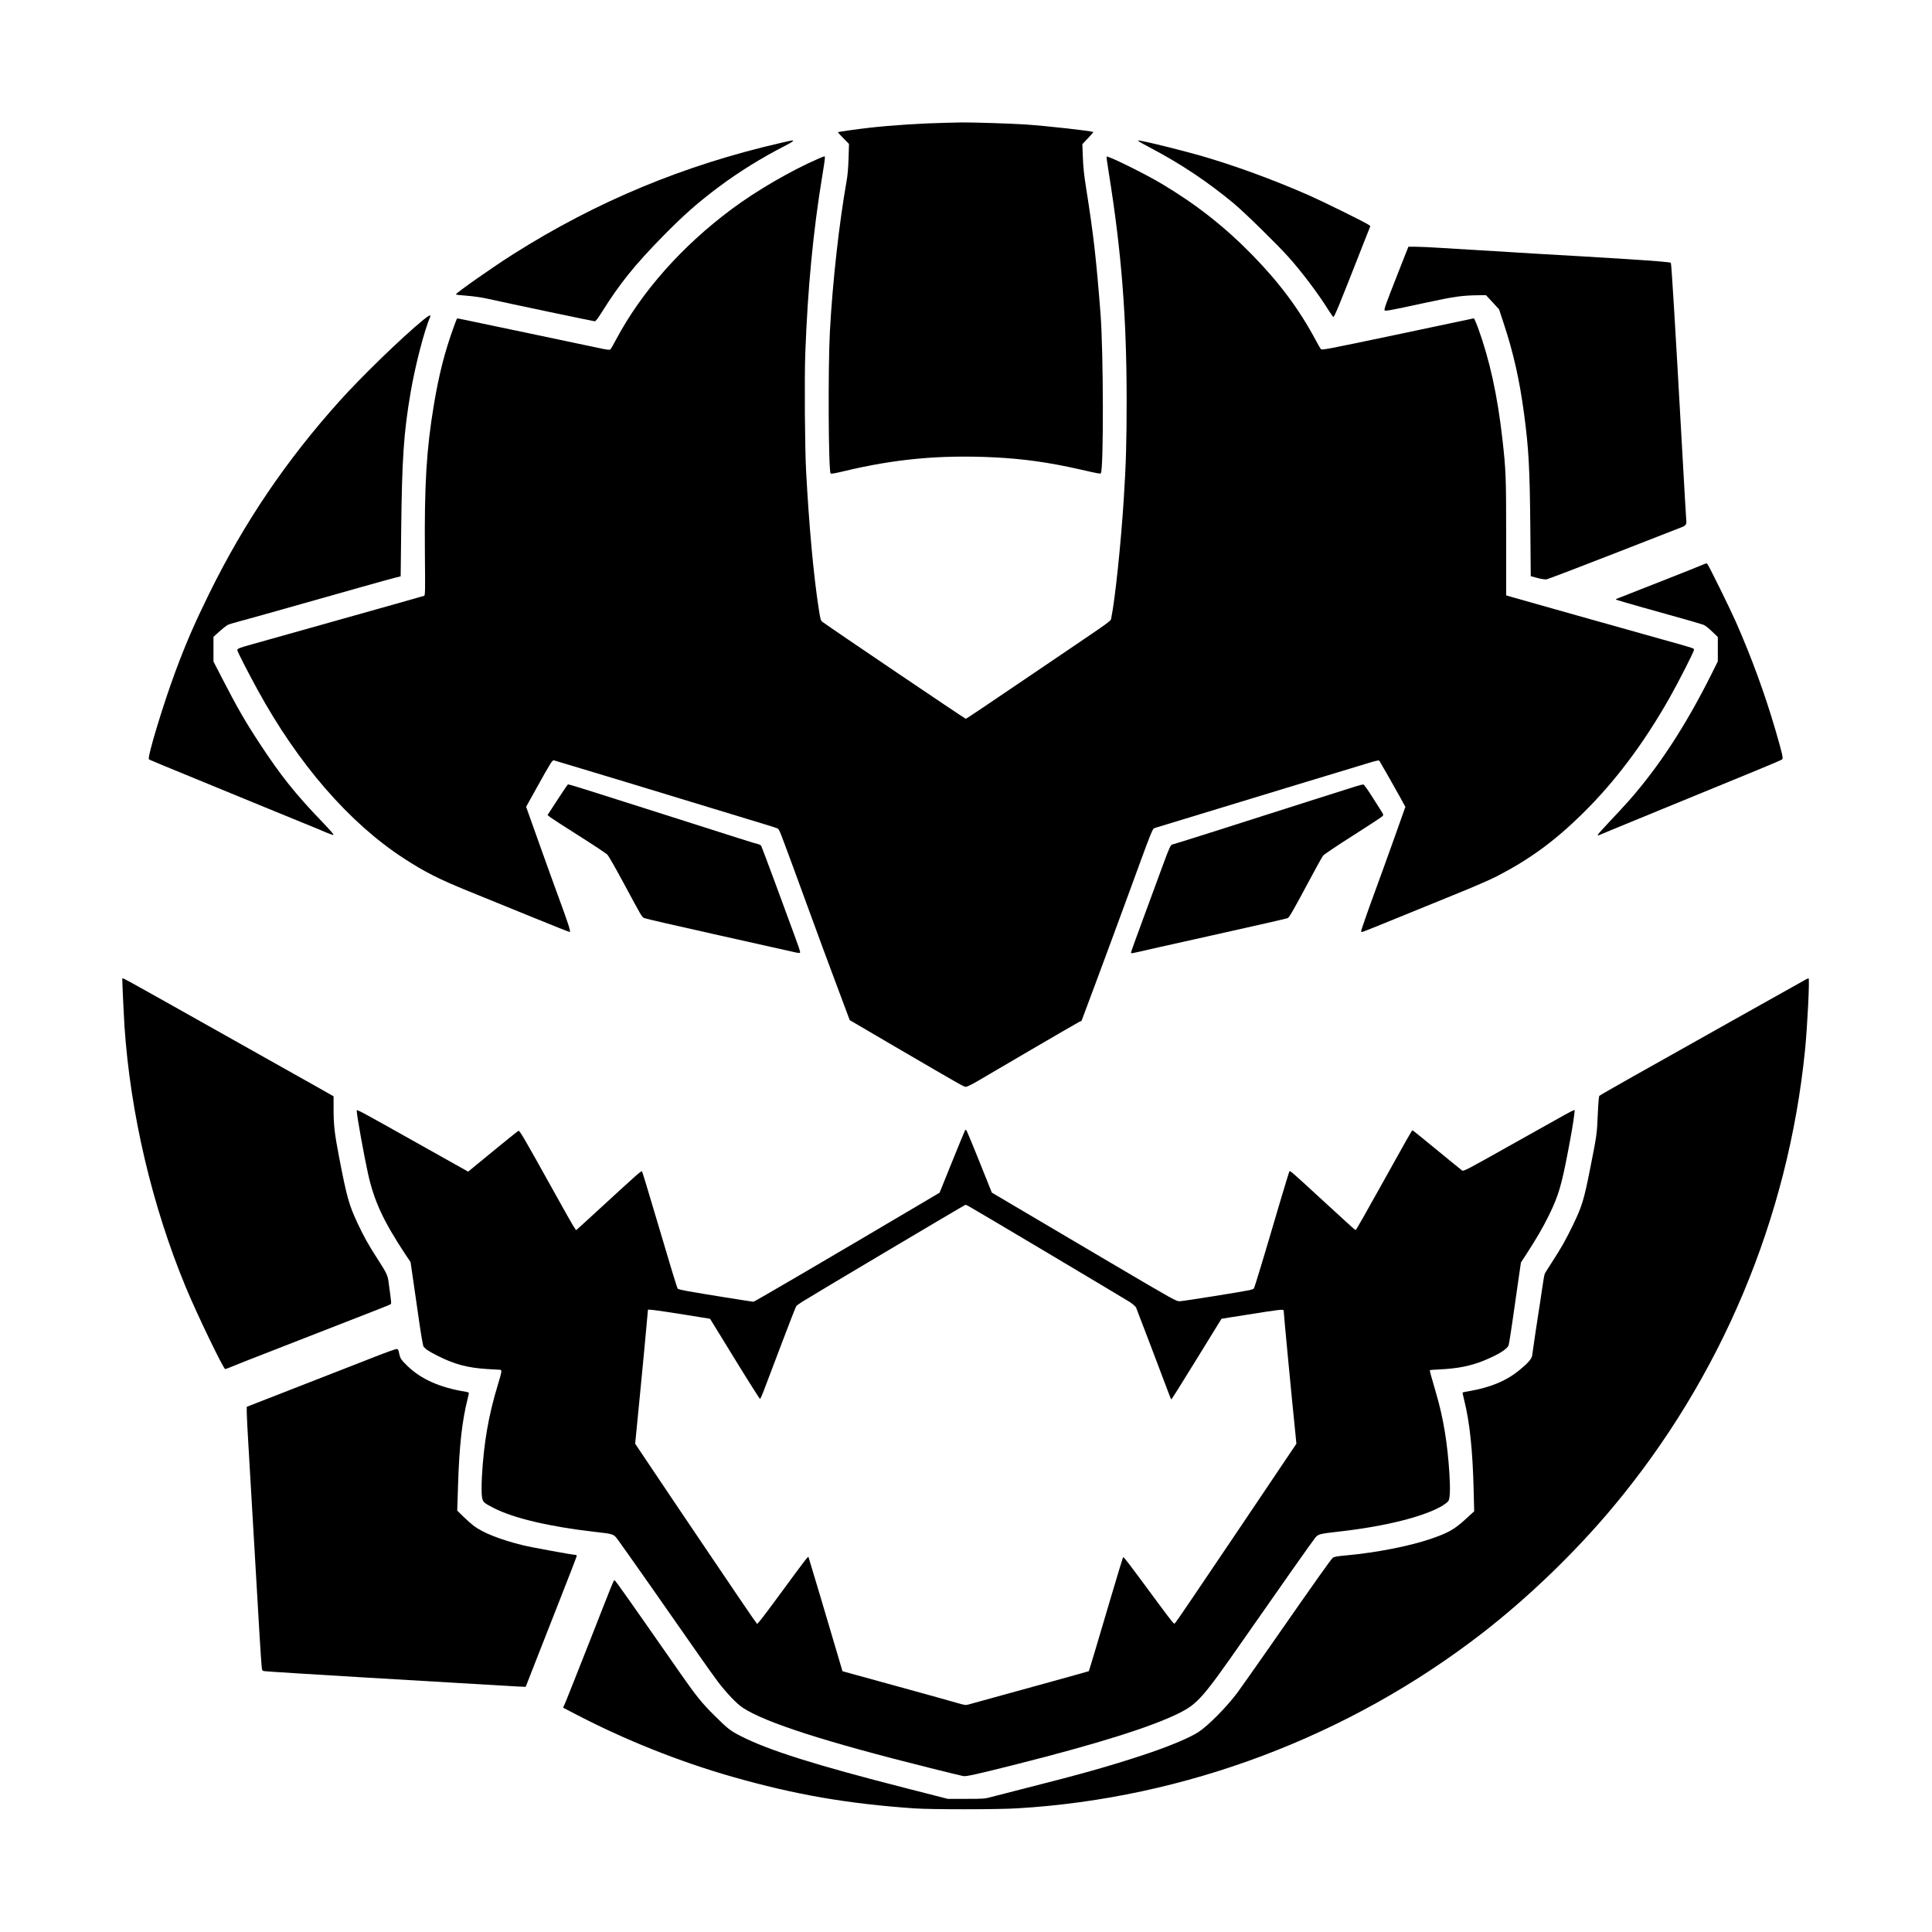
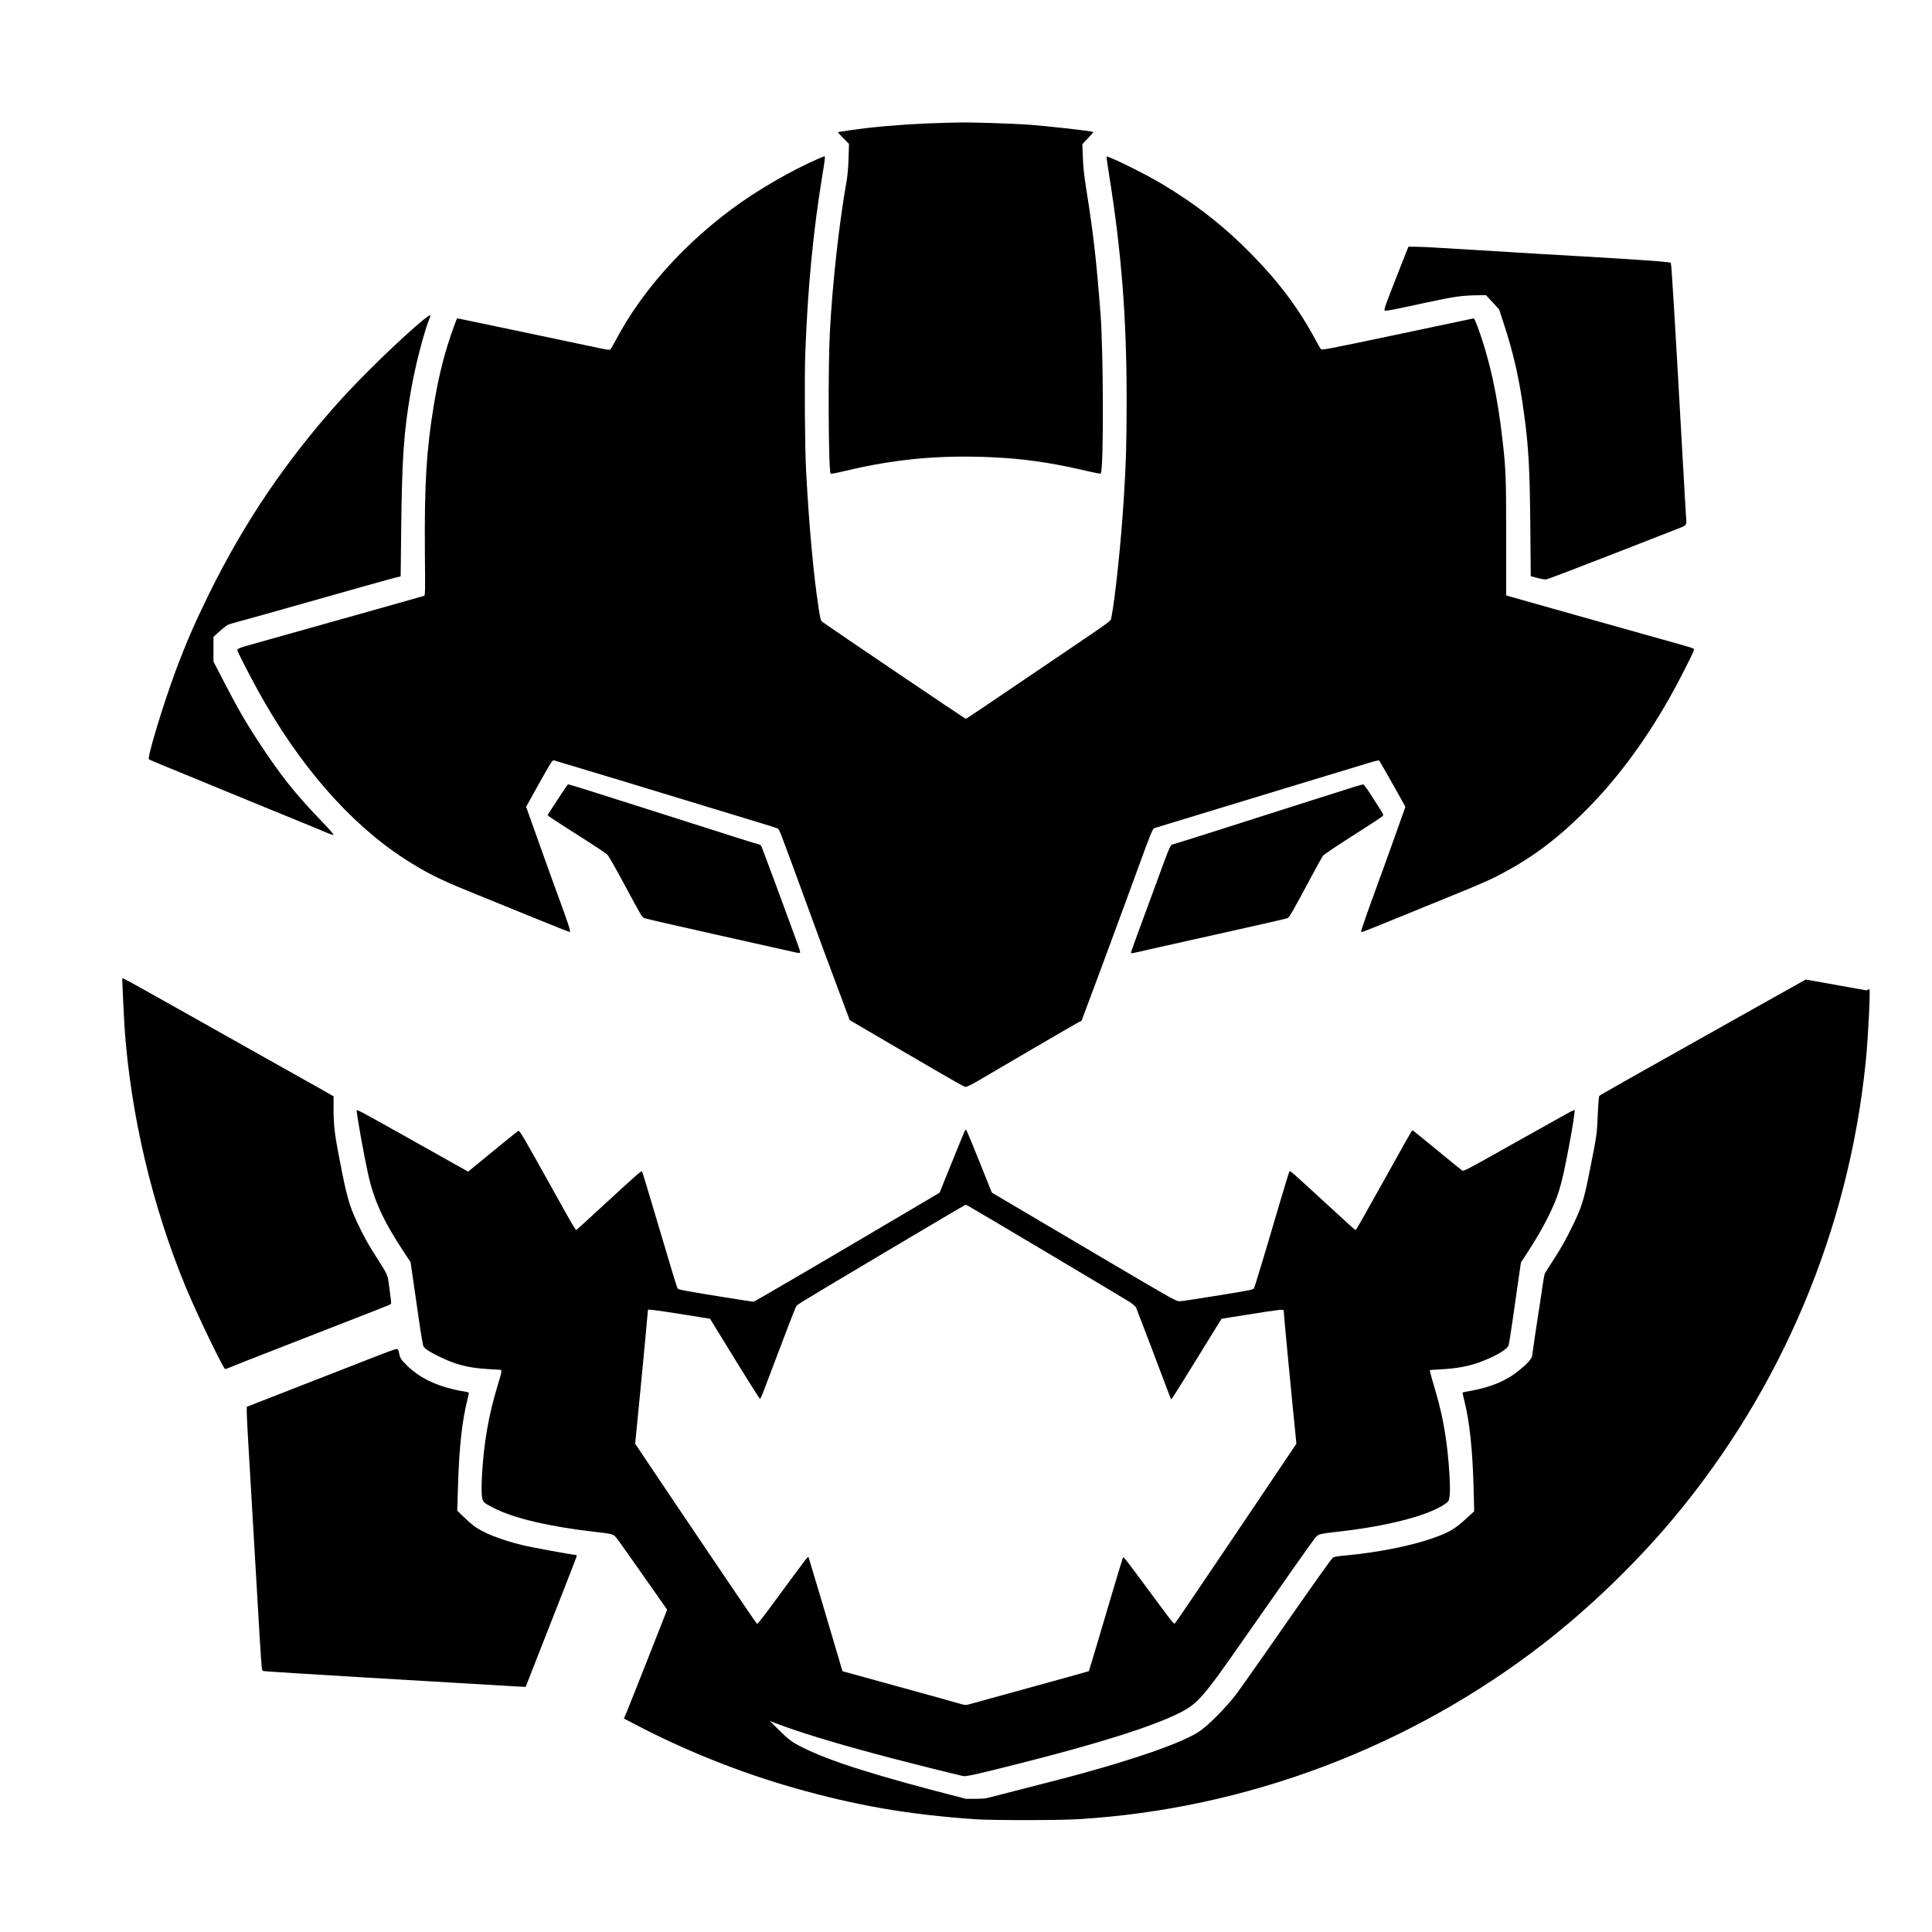
<svg xmlns="http://www.w3.org/2000/svg" version="1.0" width="2002pt" height="2002pt" viewBox="0 0 2670 2670" preserveAspectRatio="xMidYMid meet">
  <g transform="translate(0,2670) scale(0.1,-0.1)" fill="#000000" stroke="none">
    <path d="M13075 25003 c-333 -7 -744 -33 -1055 -68 -169 -19 -434 -56 -439 -62 -3 -2 30 -39 74 -83 l78 -79 -6 -198 c-4 -130 -13 -237 -27 -313 -104 -590 -193 -1386 -231 -2080 -27 -503 -20 -1933 10 -1963 8 -8 62 2 183 31 709 170 1325 227 2068 192 409 -20 761 -69 1190 -166 259 -59 284 -64 293 -55 40 40 37 1680 -4 2206 -60 770 -98 1101 -199 1735 -29 184 -40 290 -45 426 l-7 182 77 81 c43 45 76 83 74 86 -16 15 -635 84 -939 105 -191 13 -750 30 -880 28 -52 -1 -149 -3 -215 -5z" />
-     <path d="M10790 24725 c-1339 -307 -2546 -809 -3695 -1536 -286 -181 -795 -538 -795 -558 0 -4 69 -12 153 -18 97 -8 203 -23 292 -43 290 -65 1456 -310 1474 -310 14 0 43 38 102 132 245 391 450 645 839 1042 293 298 480 463 775 684 266 200 600 407 903 561 110 56 145 82 110 80 -7 0 -78 -15 -158 -34z" />
-     <path d="M15730 24753 c0 -5 78 -48 172 -98 412 -216 791 -469 1148 -766 144 -119 604 -570 754 -738 187 -209 410 -504 550 -728 32 -51 64 -97 71 -103 13 -11 73 135 418 1015 l95 240 -22 17 c-34 28 -624 319 -823 407 -498 219 -1040 417 -1503 550 -204 58 -614 162 -755 191 -112 23 -105 22 -105 13z" />
    <path d="M11317 24510 c-382 -165 -862 -444 -1204 -699 -688 -512 -1247 -1142 -1599 -1804 -35 -67 -71 -128 -78 -135 -11 -11 -41 -7 -177 22 -90 19 -519 110 -954 201 -434 91 -834 175 -888 186 -54 12 -100 20 -101 18 -2 -2 -22 -53 -44 -114 -125 -344 -205 -655 -276 -1080 -103 -619 -132 -1099 -124 -2062 5 -523 4 -573 -11 -577 -91 -27 -520 -148 -1296 -366 -511 -144 -1001 -281 -1089 -306 -176 -49 -196 -58 -196 -80 0 -17 147 -306 278 -544 561 -1027 1269 -1843 2022 -2332 292 -190 486 -288 905 -458 193 -78 580 -236 862 -351 281 -115 518 -209 527 -209 18 0 -26 133 -174 534 -49 132 -165 456 -259 719 l-170 477 146 263 c201 361 215 383 239 379 24 -5 1586 -478 2914 -884 91 -27 171 -54 179 -58 8 -4 25 -34 38 -66 26 -63 291 -782 449 -1217 52 -144 187 -510 301 -814 l206 -551 630 -369 c913 -533 948 -553 975 -553 14 0 82 33 151 73 69 41 405 237 746 437 341 199 639 372 661 383 l41 20 191 511 c105 281 309 833 453 1226 347 949 334 917 373 929 69 22 1161 354 1941 591 457 138 902 274 990 300 119 37 161 46 167 37 15 -22 224 -389 293 -515 l67 -123 -157 -442 c-87 -243 -205 -570 -263 -727 -103 -280 -192 -536 -192 -552 0 -4 6 -8 14 -8 7 0 204 78 437 174 233 95 615 251 849 346 253 102 488 204 580 252 450 233 788 480 1169 853 456 446 856 978 1219 1620 125 222 332 629 332 653 0 25 29 15 -475 156 -433 121 -1946 547 -2045 576 l-75 22 0 796 c0 840 -4 937 -50 1347 -70 624 -178 1114 -342 1563 -25 67 -49 122 -55 122 -5 0 -28 -4 -51 -10 -23 -5 -494 -105 -1047 -221 -957 -201 -1005 -210 -1017 -192 -8 10 -37 61 -65 113 -232 435 -507 804 -883 1188 -377 386 -776 700 -1250 982 -234 140 -746 392 -762 376 -3 -3 11 -105 31 -228 175 -1090 246 -1995 246 -3138 0 -572 -8 -871 -40 -1370 -38 -607 -122 -1400 -171 -1632 -13 -57 56 -6 -709 -525 -1166 -791 -1294 -876 -1304 -876 -11 0 -1870 1257 -1979 1338 -25 19 -29 31 -52 180 -72 466 -134 1142 -175 1910 -17 313 -24 1273 -11 1620 33 900 109 1693 236 2463 36 218 41 262 28 262 -5 -1 -39 -14 -76 -30z" />
    <path d="M19317 22918 c-168 -428 -193 -496 -181 -508 12 -11 90 3 559 105 413 89 513 103 756 105 l86 0 90 -97 90 -98 61 -185 c138 -416 223 -793 286 -1270 62 -464 77 -734 85 -1549 l6 -684 90 -24 c50 -14 105 -22 125 -20 19 2 438 162 930 354 492 193 917 358 943 368 54 20 69 44 61 97 -2 18 -29 476 -59 1018 -94 1681 -145 2524 -154 2538 -6 9 -226 27 -616 52 -251 16 -970 59 -1180 70 -104 6 -253 15 -330 20 -77 6 -300 19 -495 30 -195 11 -454 27 -575 35 -121 8 -268 15 -326 15 l-105 0 -147 -372z" />
    <path d="M5854 22283 c-296 -242 -858 -787 -1164 -1128 -737 -821 -1315 -1675 -1800 -2660 -201 -410 -315 -671 -462 -1065 -172 -461 -395 -1197 -370 -1222 11 -11 -45 12 1592 -660 173 -71 419 -171 545 -223 127 -51 267 -110 313 -130 46 -20 90 -35 99 -33 11 2 -42 63 -157 183 -369 383 -572 638 -865 1085 -198 302 -305 488 -518 901 l-117 227 0 170 0 171 81 73 c44 40 95 80 112 90 18 9 95 33 172 53 77 20 352 97 610 170 860 244 1472 416 1542 433 l70 17 7 615 c11 1021 35 1368 131 1930 64 372 187 847 270 1043 14 33 -20 18 -91 -40z" />
-     <path d="M23540 18899 c-25 -12 -297 -120 -605 -241 -308 -121 -571 -224 -585 -230 -24 -10 -24 -11 -5 -19 21 -9 546 -159 945 -269 123 -35 239 -69 257 -77 19 -7 70 -48 113 -90 l80 -76 0 -168 0 -169 -91 -183 c-352 -703 -719 -1266 -1133 -1737 -56 -63 -175 -193 -266 -288 -91 -96 -166 -180 -168 -188 -3 -13 2 -12 35 2 38 17 138 58 878 362 506 208 828 340 1265 519 195 80 361 151 369 158 17 16 3 77 -94 410 -142 487 -328 997 -543 1485 -79 180 -368 767 -395 804 -11 14 -16 13 -57 -5z" />
    <path d="M7705 15648 l-138 -212 34 -28 c19 -15 198 -131 399 -258 201 -127 379 -245 395 -263 17 -17 120 -198 229 -401 245 -456 246 -458 279 -474 14 -7 448 -107 964 -222 516 -115 994 -222 1063 -238 112 -26 125 -27 128 -12 2 9 -34 115 -79 235 -44 121 -164 444 -264 717 -101 274 -189 506 -194 516 -6 11 -25 22 -43 26 -37 7 -190 56 -1538 486 -833 266 -1070 340 -1091 340 -3 0 -68 -95 -144 -212z" />
    <path d="M18745 15835 c-44 -13 -314 -99 -600 -190 -1188 -380 -1929 -615 -1940 -615 -25 0 -44 -42 -130 -275 -48 -132 -168 -457 -266 -723 -99 -266 -179 -489 -179 -497 0 -11 11 -11 63 1 34 9 515 116 1070 240 554 123 1018 229 1031 235 25 12 64 79 321 559 81 151 157 289 170 305 13 17 189 135 412 277 214 136 397 256 407 267 19 20 18 22 -35 104 -30 46 -90 141 -134 210 -45 70 -87 126 -95 126 -8 0 -51 -11 -95 -24z" />
    <path d="M1690 13168 c0 -62 22 -526 30 -648 82 -1212 382 -2487 850 -3615 153 -369 518 -1125 542 -1125 7 0 45 13 83 30 39 16 147 59 240 96 1979 771 1957 762 1968 774 5 4 1 57 -8 116 -9 60 -20 144 -25 186 -11 91 -28 127 -147 311 -129 199 -197 321 -284 507 -117 251 -147 358 -253 910 -63 328 -76 440 -76 672 l0 167 -197 112 c-177 100 -762 429 -2163 1216 -422 237 -542 303 -555 303 -3 0 -5 -6 -5 -12z" />
-     <path d="M24955 13163 c-39 -21 -1841 -1032 -2405 -1350 -239 -135 -440 -250 -447 -257 -7 -7 -15 -97 -22 -261 -11 -266 -14 -287 -107 -754 -83 -420 -112 -516 -236 -771 -98 -203 -156 -306 -288 -510 -48 -74 -93 -146 -100 -159 -7 -13 -25 -114 -40 -225 -16 -110 -35 -241 -44 -291 -8 -49 -31 -200 -51 -335 -19 -135 -38 -263 -41 -285 -7 -46 -64 -110 -182 -205 -178 -145 -394 -234 -686 -285 -49 -8 -91 -17 -93 -19 -2 -2 8 -50 22 -106 76 -300 118 -701 131 -1251 l7 -285 -117 -107 c-157 -144 -239 -190 -486 -275 -290 -99 -747 -189 -1161 -227 -127 -11 -170 -19 -189 -33 -25 -19 -219 -292 -898 -1267 -196 -280 -388 -553 -428 -606 -149 -197 -403 -454 -534 -537 -128 -83 -416 -202 -770 -319 -461 -152 -840 -259 -1665 -468 -181 -46 -373 -95 -425 -109 -90 -25 -108 -26 -349 -26 l-254 0 -586 150 c-1242 317 -1886 520 -2271 716 -147 75 -179 99 -368 287 -171 169 -249 266 -463 572 -737 1057 -905 1295 -915 1295 -15 0 3 43 -335 -818 -166 -422 -319 -806 -339 -855 l-38 -87 163 -85 c682 -357 1443 -661 2176 -870 865 -247 1592 -373 2519 -437 232 -16 1148 -16 1420 1 2317 138 4582 993 6430 2425 635 493 1273 1108 1795 1731 1499 1791 2426 3994 2660 6320 33 328 66 995 49 995 -5 -1 -22 -8 -39 -17z" />
+     <path d="M24955 13163 c-39 -21 -1841 -1032 -2405 -1350 -239 -135 -440 -250 -447 -257 -7 -7 -15 -97 -22 -261 -11 -266 -14 -287 -107 -754 -83 -420 -112 -516 -236 -771 -98 -203 -156 -306 -288 -510 -48 -74 -93 -146 -100 -159 -7 -13 -25 -114 -40 -225 -16 -110 -35 -241 -44 -291 -8 -49 -31 -200 -51 -335 -19 -135 -38 -263 -41 -285 -7 -46 -64 -110 -182 -205 -178 -145 -394 -234 -686 -285 -49 -8 -91 -17 -93 -19 -2 -2 8 -50 22 -106 76 -300 118 -701 131 -1251 l7 -285 -117 -107 c-157 -144 -239 -190 -486 -275 -290 -99 -747 -189 -1161 -227 -127 -11 -170 -19 -189 -33 -25 -19 -219 -292 -898 -1267 -196 -280 -388 -553 -428 -606 -149 -197 -403 -454 -534 -537 -128 -83 -416 -202 -770 -319 -461 -152 -840 -259 -1665 -468 -181 -46 -373 -95 -425 -109 -90 -25 -108 -26 -349 -26 c-1242 317 -1886 520 -2271 716 -147 75 -179 99 -368 287 -171 169 -249 266 -463 572 -737 1057 -905 1295 -915 1295 -15 0 3 43 -335 -818 -166 -422 -319 -806 -339 -855 l-38 -87 163 -85 c682 -357 1443 -661 2176 -870 865 -247 1592 -373 2519 -437 232 -16 1148 -16 1420 1 2317 138 4582 993 6430 2425 635 493 1273 1108 1795 1731 1499 1791 2426 3994 2660 6320 33 328 66 995 49 995 -5 -1 -22 -8 -39 -17z" />
    <path d="M4930 11348 c0 -60 100 -614 156 -868 84 -378 212 -654 509 -1104 l79 -118 38 -262 c21 -143 58 -402 83 -575 25 -173 51 -321 58 -330 31 -39 72 -66 199 -130 232 -117 410 -164 683 -181 83 -5 160 -10 173 -10 32 0 29 -21 -28 -208 -129 -424 -194 -800 -220 -1268 -6 -121 -6 -218 -1 -265 11 -88 18 -94 161 -168 274 -142 776 -260 1400 -331 270 -31 258 -26 333 -129 67 -90 740 -1049 1082 -1541 109 -157 239 -339 289 -405 115 -151 260 -303 340 -355 313 -206 1140 -472 2595 -835 229 -57 432 -107 452 -110 42 -8 182 23 744 165 1110 280 1848 512 2230 700 264 131 334 209 892 1010 524 752 962 1373 998 1417 44 53 53 55 340 88 634 72 1163 205 1417 355 37 23 75 52 84 65 23 36 28 161 15 375 -27 429 -84 776 -187 1125 -68 232 -88 305 -83 310 3 2 63 7 135 10 249 12 426 47 609 121 196 80 323 158 343 211 6 16 29 159 52 318 22 160 58 411 80 559 l39 269 73 111 c141 218 232 374 314 541 131 268 173 409 263 880 47 243 77 423 87 513 l7 63 -28 -11 c-34 -13 -7 2 -834 -462 -631 -355 -675 -378 -695 -364 -11 8 -169 136 -350 285 -181 149 -332 271 -336 271 -8 0 -91 -147 -412 -725 -248 -446 -367 -655 -374 -655 -6 0 -100 85 -459 415 -417 384 -446 409 -455 398 -4 -4 -62 -195 -130 -423 -220 -749 -352 -1185 -362 -1197 -5 -6 -33 -17 -61 -23 -108 -23 -914 -152 -962 -153 -49 -2 -67 8 -965 537 -503 297 -1077 635 -1274 752 l-359 212 -162 404 c-89 222 -170 419 -180 438 -16 31 -19 33 -29 17 -6 -9 -87 -207 -181 -439 l-170 -421 -245 -145 c-1302 -770 -2314 -1362 -2327 -1362 -20 0 -712 111 -902 145 -74 13 -138 28 -144 34 -10 10 -85 256 -323 1060 -90 305 -167 558 -172 563 -10 10 -65 -39 -547 -482 -159 -147 -307 -281 -327 -299 l-37 -32 -29 44 c-17 24 -144 248 -282 498 -431 775 -469 840 -488 830 -9 -5 -127 -100 -262 -210 -135 -111 -287 -236 -338 -277 l-92 -76 -558 313 c-992 557 -982 552 -982 527z m8453 -1315 c55 -28 2148 -1274 2229 -1326 42 -28 81 -62 88 -76 12 -27 398 -1042 452 -1188 16 -46 33 -83 36 -83 4 0 161 251 350 558 l343 557 367 58 c430 69 492 76 492 56 0 -38 111 -1202 164 -1718 l12 -123 -738 -1097 c-690 -1024 -896 -1327 -934 -1376 -15 -20 -16 -19 -49 20 -19 22 -101 130 -182 240 -428 580 -486 657 -493 643 -4 -7 -76 -245 -160 -528 -204 -691 -309 -1042 -312 -1045 -2 -2 -235 -67 -518 -145 -283 -77 -645 -177 -805 -222 -159 -44 -311 -86 -337 -93 -43 -12 -54 -10 -155 19 -59 18 -441 124 -849 236 l-741 204 -25 85 c-146 497 -441 1488 -445 1494 -6 11 -46 -41 -364 -474 -147 -201 -285 -385 -307 -409 l-38 -43 -61 84 c-55 76 -1134 1673 -1480 2191 l-145 216 66 674 c36 370 76 787 88 927 l23 253 75 -6 c41 -4 234 -33 429 -64 l354 -57 341 -555 c187 -305 345 -554 350 -553 5 1 34 66 63 145 30 79 138 364 240 633 102 270 191 496 197 504 6 8 42 35 81 60 105 68 2248 1341 2258 1341 4 0 22 -7 40 -17z" />
    <path d="M5170 7945 c-260 -102 -1307 -511 -1627 -635 l-133 -52 0 -76 c0 -43 11 -261 25 -487 13 -225 52 -878 85 -1450 63 -1098 86 -1470 96 -1572 6 -61 7 -63 38 -68 31 -5 655 -44 1426 -90 234 -13 760 -45 1170 -69 410 -25 806 -48 880 -52 l135 -6 134 343 c74 189 231 589 349 889 118 300 217 555 220 568 2 12 0 22 -4 22 -42 0 -626 107 -738 135 -310 76 -552 172 -679 268 -31 24 -96 81 -143 127 l-85 83 11 346 c16 534 55 893 131 1193 10 42 19 81 19 87 0 5 -17 13 -37 16 -360 57 -623 173 -815 360 -85 83 -98 103 -112 173 -10 50 -15 57 -36 59 -14 0 -153 -50 -310 -112z" />
  </g>
</svg>